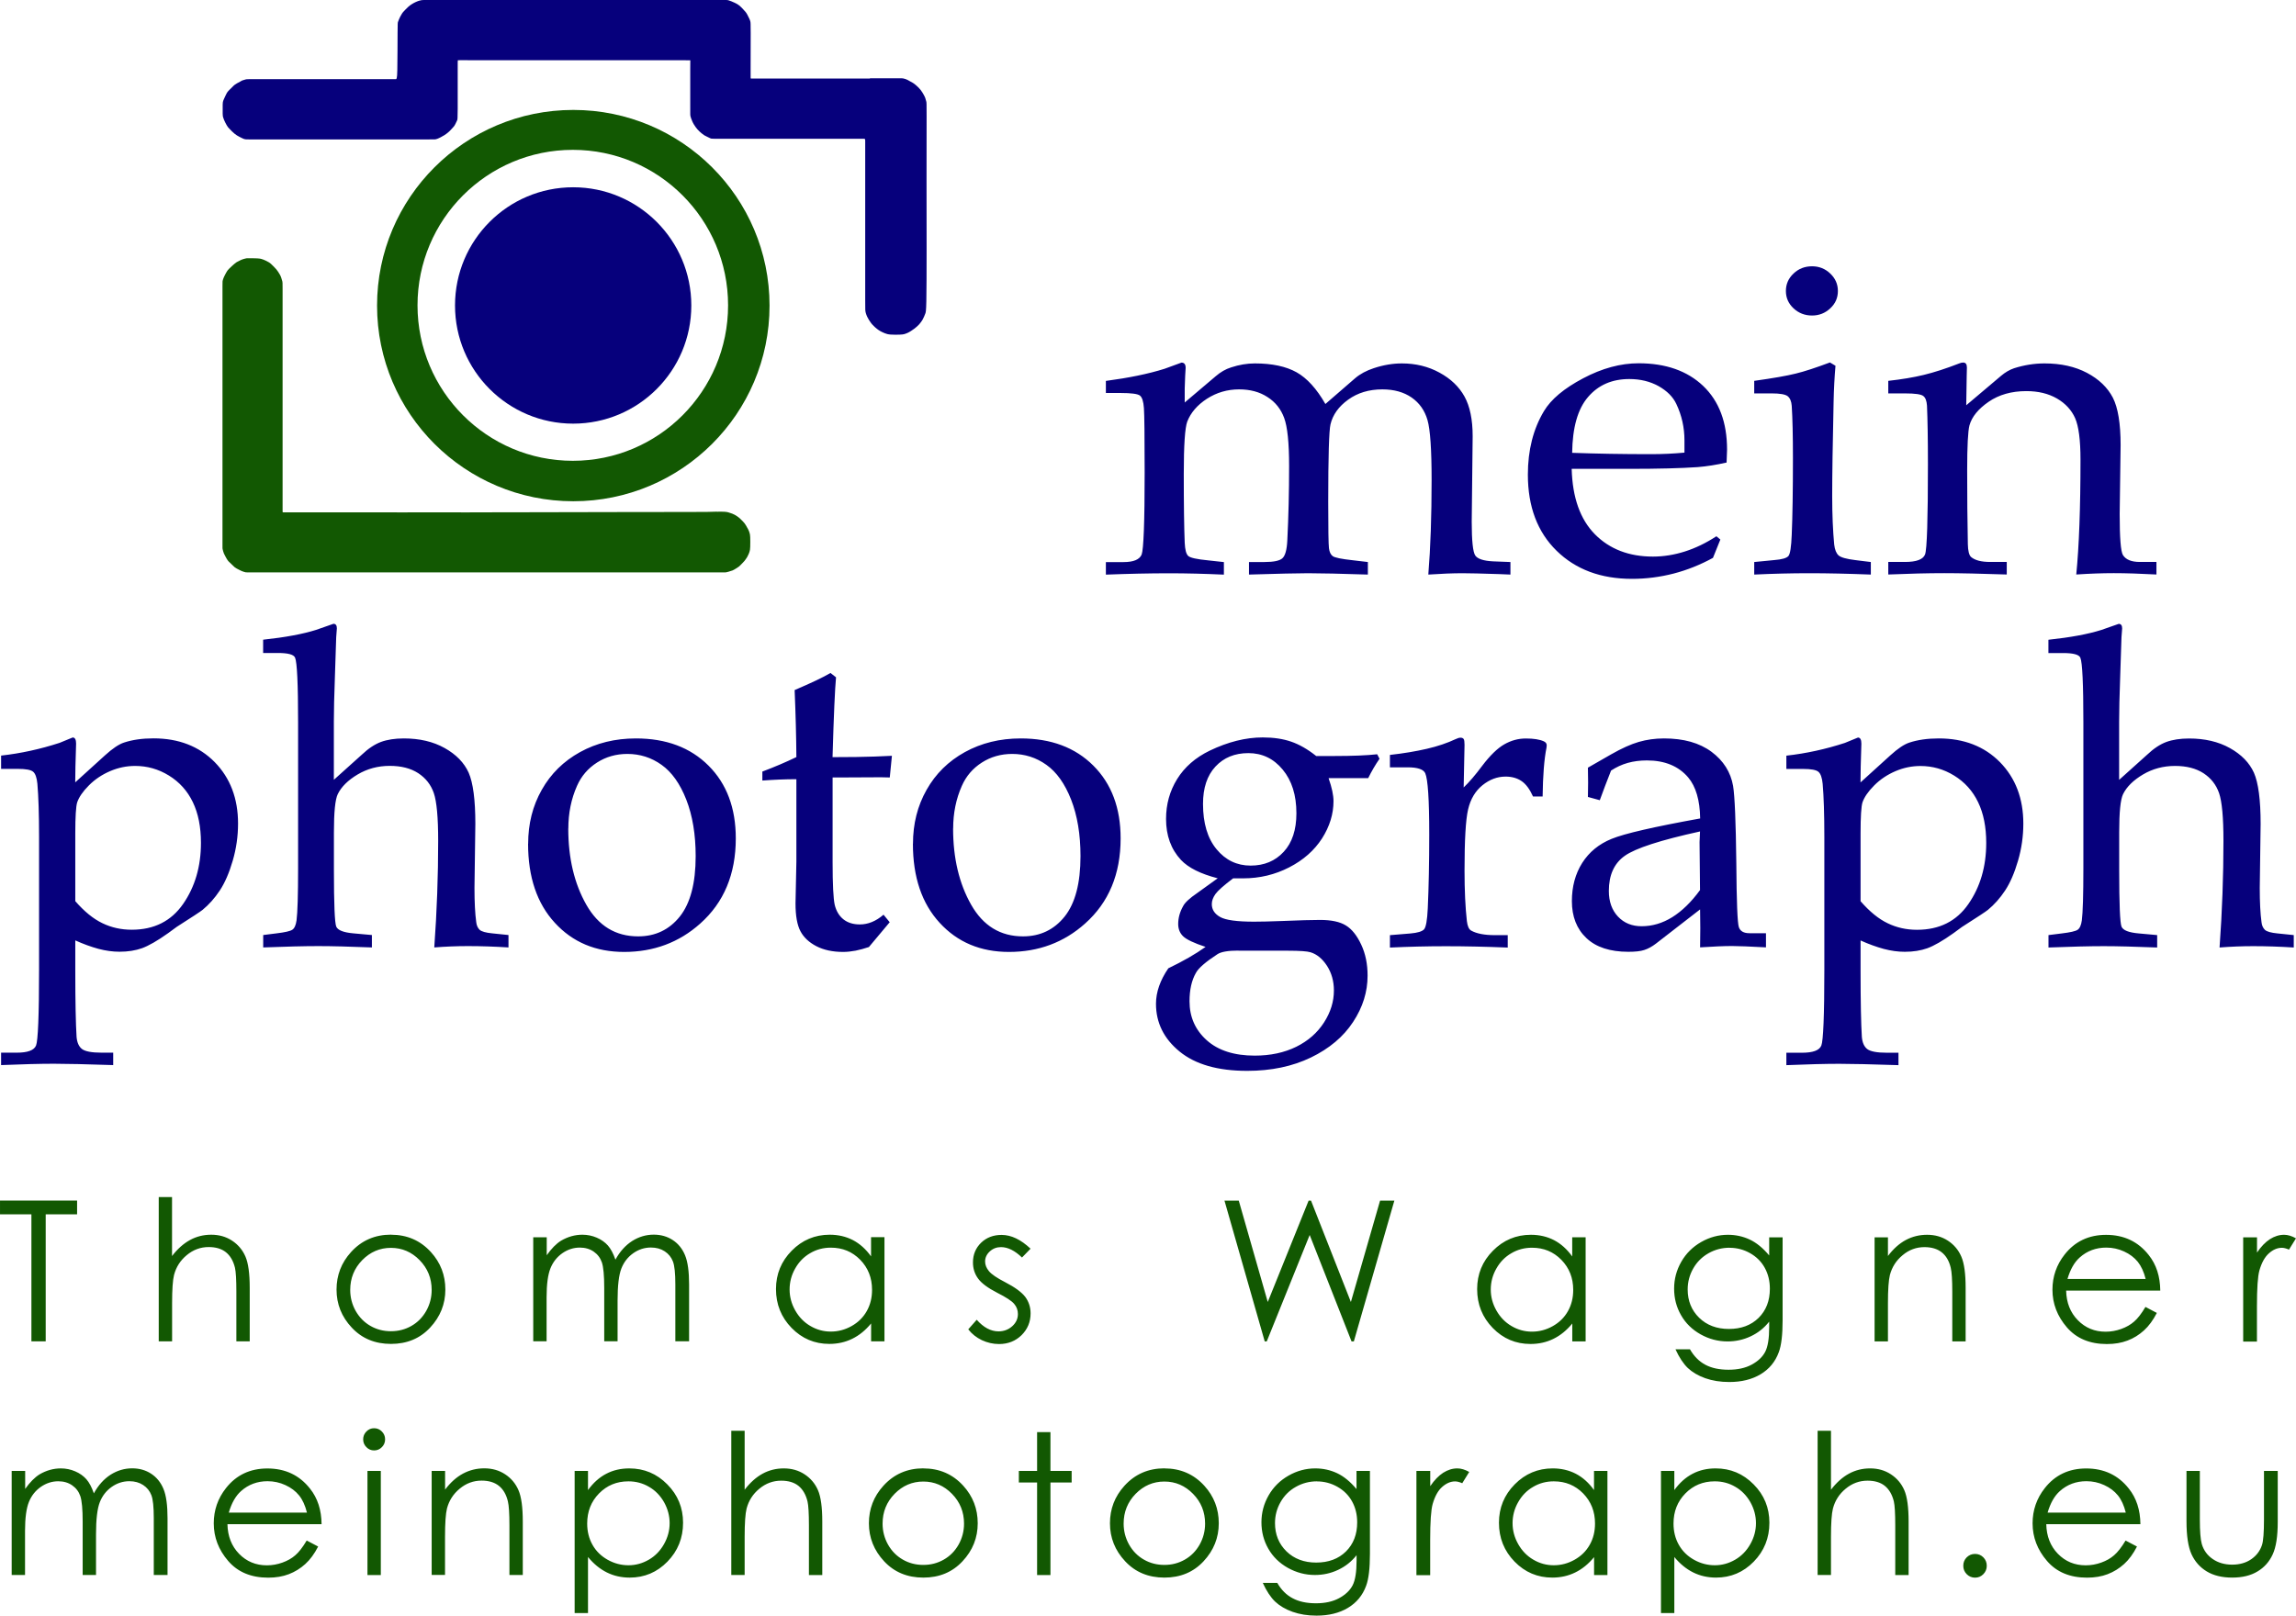
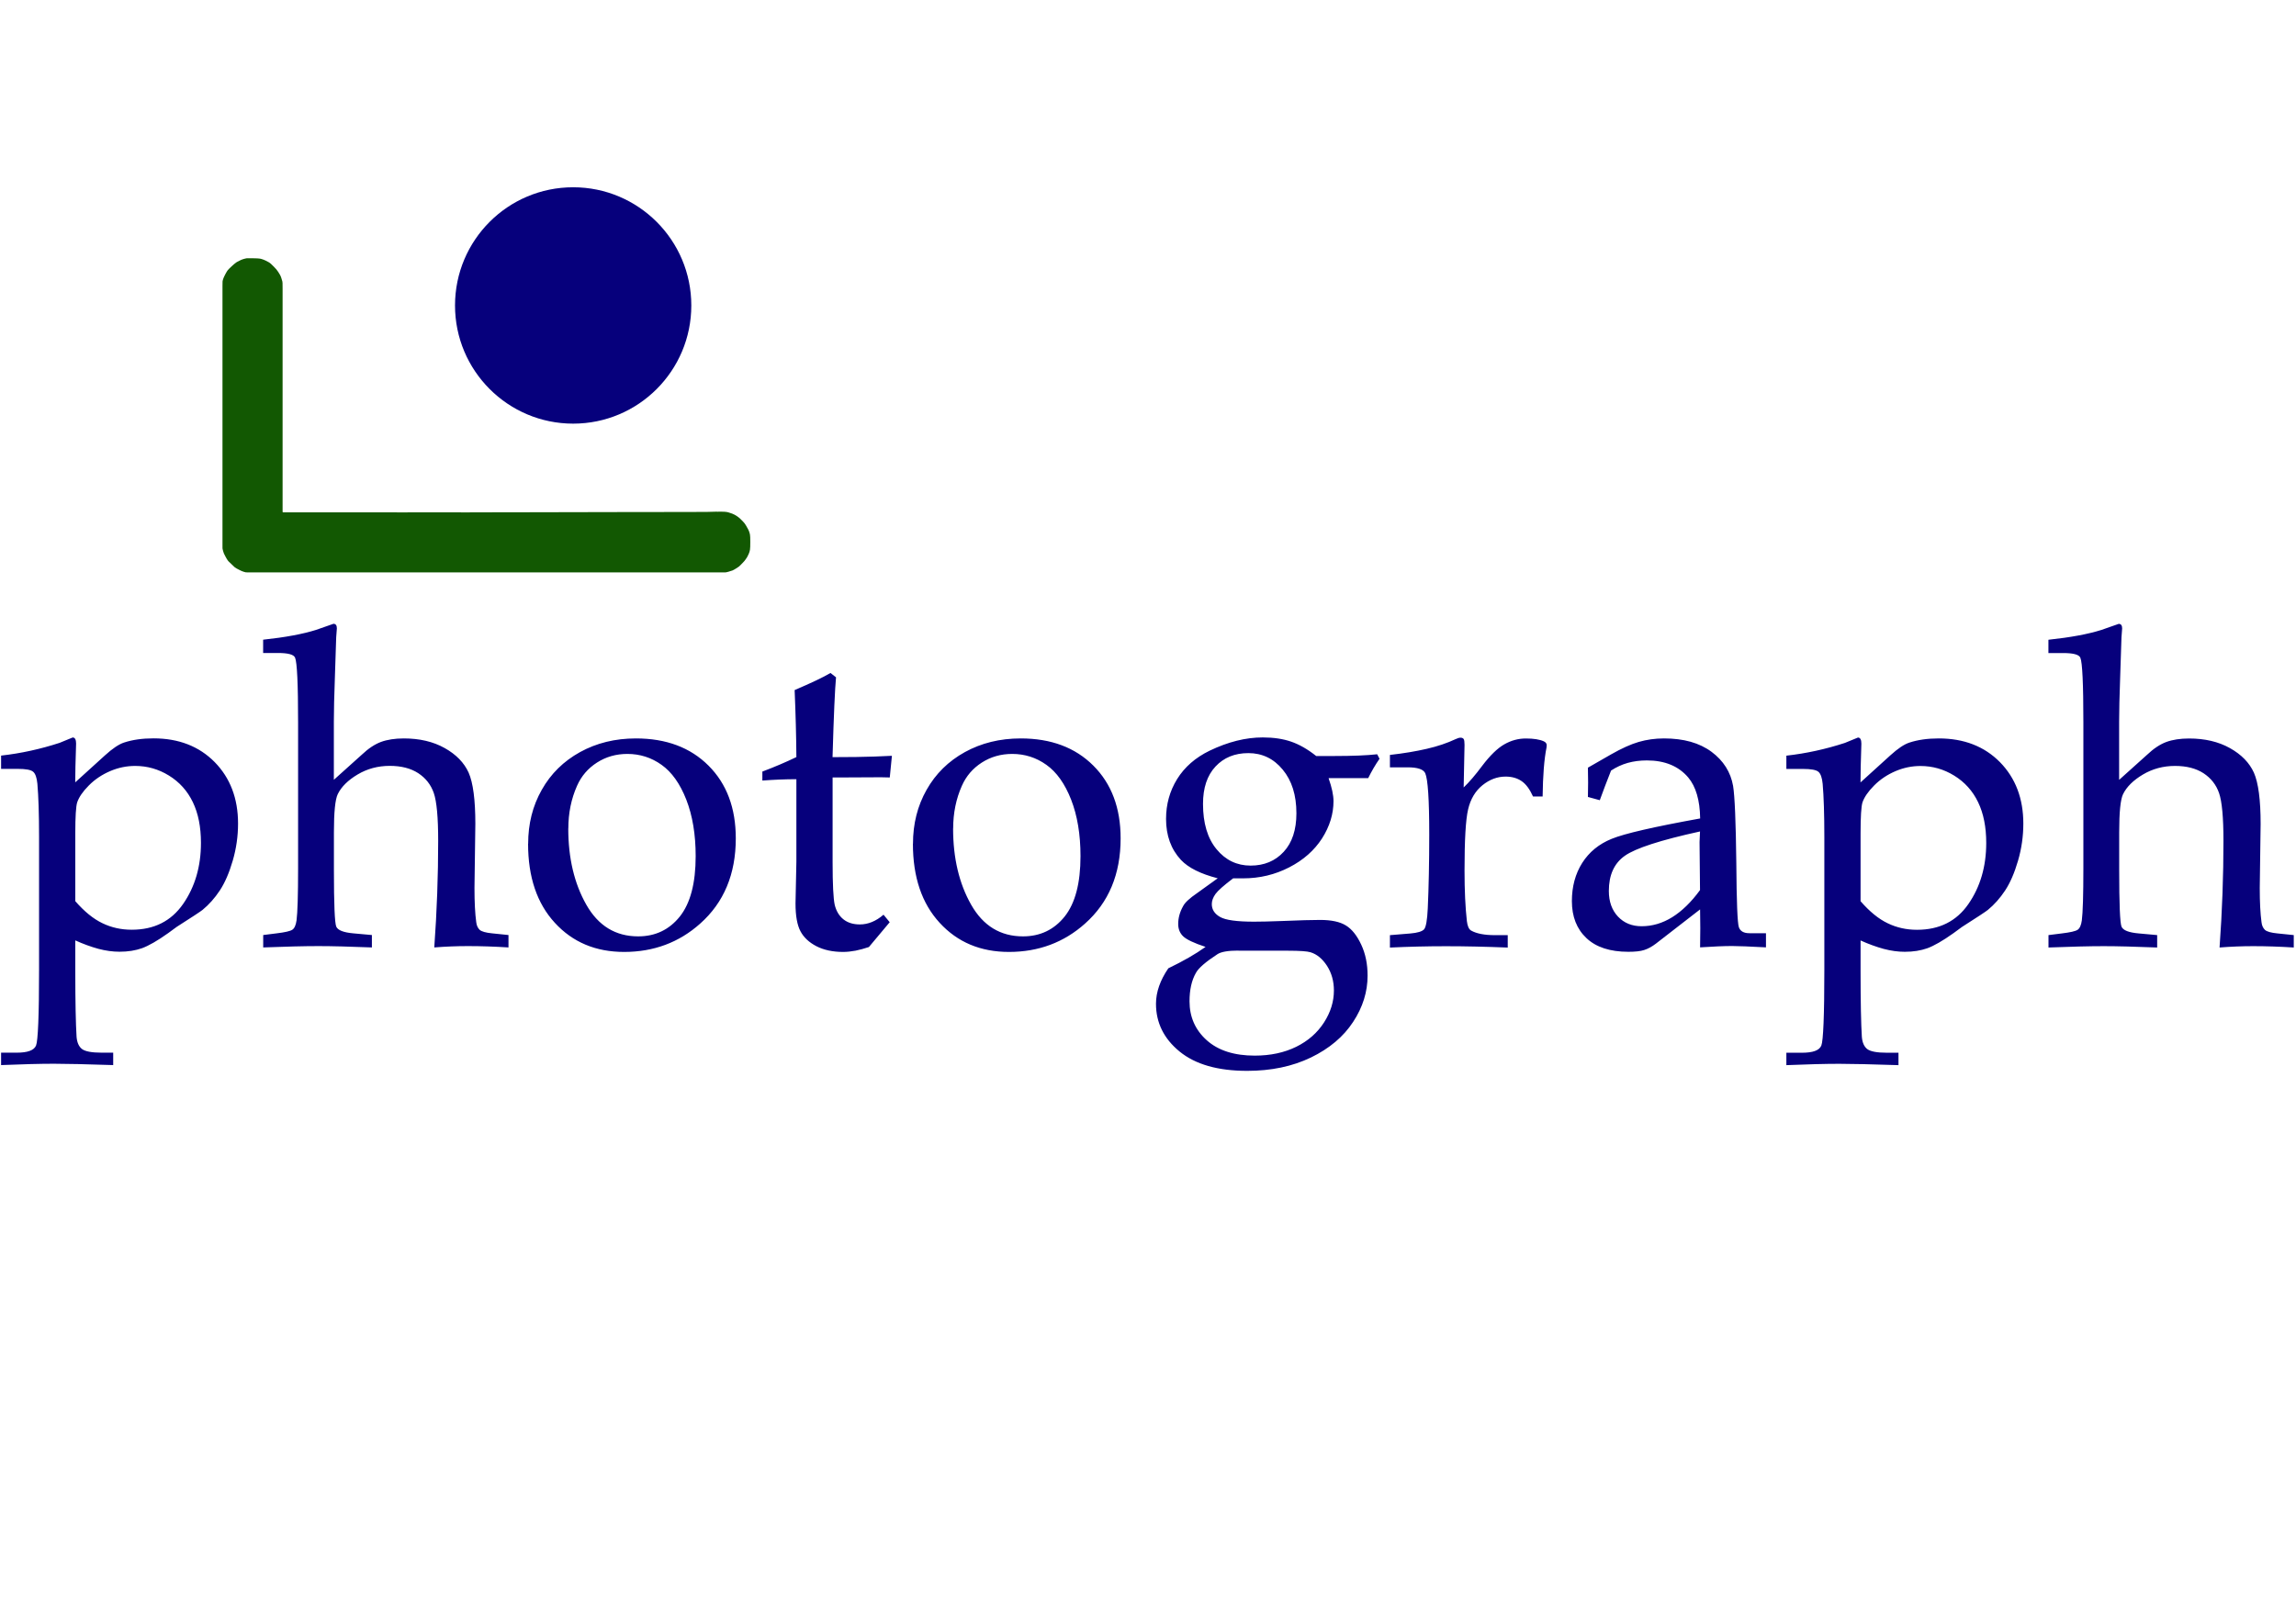
<svg xmlns="http://www.w3.org/2000/svg" xml:space="preserve" width="33.6mm" height="23.648mm" version="1.1" style="shape-rendering:geometricPrecision; text-rendering:geometricPrecision; image-rendering:optimizeQuality; fill-rule:evenodd; clip-rule:evenodd" viewBox="0 0 34222 24086">
  <defs>
    <style type="text/css">
   
    .fil0 {fill:#06007C}
    .fil1 {fill:#125802}
    .fil2 {fill:#06007C;fill-rule:nonzero}
    .fil3 {fill:#125802;fill-rule:nonzero}
   
  </style>
  </defs>
  <g id="Warstwa_x0020_1">
    <g id="_682319312">
      <path class="fil0" d="M10304 4554c0,-973 -789,-1762 -1761,-1762 -973,0 -1761,789 -1761,1762 0,973 789,1762 1761,1762 973,0 1761,-789 1761,-1762z" />
-       <path class="fil0" d="M12968 1171l-659 0 -909 0c-204,0 -205,1 -206,0 -1,-1 -4,-3 -5,-3 -1,0 -1,2 -1,-131 0,-133 1,-403 1,-545 0,-142 -2,-158 -5,-171 -3,-13 -7,-24 -15,-42 -8,-18 -20,-43 -30,-60 -9,-18 -16,-27 -25,-39 -9,-11 -21,-24 -32,-36 -11,-12 -21,-23 -31,-33 -10,-10 -21,-20 -32,-29 -11,-9 -21,-16 -30,-21 -9,-5 -15,-8 -21,-11l-20 -10 -21 -9c-7,-3 -14,-7 -22,-10 -8,-3 -18,-6 -28,-10 -10,-4 -22,-8 -34,-10 -12,-2 -25,-2 -161,-2l-607 0 -614 0 -794 0 -598 0 -661 0 -901 0c-205,0 -213,1 -223,3 -10,2 -23,5 -38,9 -15,5 -32,11 -51,20 -19,9 -39,19 -57,31 -18,11 -35,24 -51,38 -16,15 -33,32 -46,45 -13,14 -23,24 -32,34 -9,10 -16,21 -23,33 -7,12 -14,25 -21,37 -6,13 -12,26 -18,39 -6,14 -11,28 -15,39 -4,12 -5,20 -6,162 -1,142 -1,418 -4,555 -3,137 -10,137 -29,136 -19,0 -51,0 -197,0l-759 0 -1026 0c-226,0 -232,0 -241,2 -9,2 -21,5 -32,9 -12,3 -22,6 -31,10 -9,4 -16,9 -28,16 -12,7 -29,15 -43,23 -14,8 -26,15 -36,23 -11,8 -21,17 -30,27 -9,9 -18,19 -30,30 -12,12 -28,26 -38,38 -11,12 -16,21 -23,32 -6,11 -12,25 -19,38l-18 39c-5,12 -10,22 -13,30 -3,8 -4,15 -6,20 -1,6 -3,11 -4,45 -1,34 -1,97 0,132 1,36 3,44 7,56 4,12 9,26 14,39 5,13 11,25 18,39 7,13 15,27 21,39 7,12 13,21 19,29 6,8 14,15 24,26 10,10 23,24 36,37 13,13 27,25 39,35 12,10 22,17 33,24 12,7 24,14 37,21 13,6 25,12 36,18 11,5 22,10 31,14 9,3 16,5 24,6 8,1 15,2 178,2l779 0 884 0 800 0c167,0 173,0 182,-1 10,-1 23,-3 38,-9 15,-5 32,-14 50,-23 18,-9 35,-19 53,-30 17,-11 35,-23 50,-36 15,-12 29,-25 40,-37 11,-11 21,-21 29,-31 9,-9 16,-18 24,-27 7,-9 14,-19 18,-28 5,-9 8,-16 13,-26 5,-11 13,-25 18,-38 5,-13 7,-24 8,-171 1,-147 0,-429 0,-572 0,-143 0,-148 2,-151 2,-2 6,-2 346,-1l1474 0 938 0 579 0c117,0 124,1 127,1 3,0 1,-1 1,0 -1,1 -1,4 -1,140l0 541c0,136 0,139 2,147 2,8 5,21 10,35 5,15 11,31 18,46 6,15 13,27 21,42 9,15 19,31 29,44 10,13 18,23 27,34 9,10 19,21 30,31 10,10 21,19 33,29 12,10 26,21 39,29 13,8 26,14 39,20l37 18c11,5 20,10 30,12 10,2 20,2 261,2l1064 0 723 0c141,0 193,0 219,0 26,0 26,1 26,47l0 252 0 431 0 576 0 564 0 546c0,118 1,126 1,132 0,6 0,11 2,21 1,10 4,24 9,39 5,15 11,32 18,46 7,15 14,27 24,44 10,16 22,35 35,52 13,16 26,30 40,43 14,14 28,27 45,40 16,13 35,26 55,37 20,11 42,21 65,30 22,9 45,16 86,19 41,3 99,3 136,1 36,-1 51,-4 67,-8 17,-5 36,-12 53,-20 18,-8 33,-18 49,-28 16,-10 32,-22 46,-32 14,-10 24,-19 37,-30 12,-11 27,-25 37,-36 11,-12 18,-22 26,-33 8,-12 18,-24 25,-38 8,-14 14,-28 21,-43l19 -47c6,-16 12,-31 15,-181 3,-151 4,-437 4,-760 0,-323 -1,-683 -1,-1054 0,-371 1,-754 1,-948 0,-194 -1,-200 -4,-214 -4,-15 -10,-38 -16,-56 -7,-18 -13,-30 -24,-50 -11,-20 -27,-47 -46,-71 -19,-24 -41,-46 -61,-63 -20,-18 -37,-31 -53,-41 -16,-10 -31,-17 -45,-25 -14,-7 -26,-14 -36,-20 -11,-5 -20,-9 -31,-13 -11,-4 -24,-7 -35,-9 -11,-2 -19,-2 -98,-2l-397 0z" />
-       <path class="fil1" d="M8538 2234c1278,0 2314,1038 2314,2318 0,1280 -1036,2318 -2314,2318 -1278,0 -2315,-1038 -2315,-2318 0,-1280 1036,-2318 2315,-2318zm2932 2322c0,-1611 -1310,-2917 -2925,-2917 -1615,0 -2925,1306 -2925,2917 0,1611 1310,2917 2925,2917 1615,0 2925,-1306 2925,-2917z" />
      <path class="fil1" d="M10690 7629c39,-1 84,-1 114,1 30,2 44,6 60,11 17,5 36,12 53,18 16,7 29,13 41,20 12,7 23,14 32,20 10,6 19,13 35,27 16,15 38,38 51,51 13,13 16,17 21,24 5,7 12,16 22,33 10,16 23,40 33,59 10,20 16,36 20,51 5,15 8,27 10,66 2,39 1,103 0,142 -2,39 -4,53 -9,68 -4,15 -10,31 -17,46 -7,15 -14,29 -20,40 -7,12 -13,21 -20,30 -7,9 -13,19 -20,27 -7,8 -13,15 -23,25 -10,10 -23,23 -32,33 -10,10 -16,17 -25,24 -8,7 -18,14 -32,22 -13,8 -30,18 -41,25 -11,7 -18,10 -26,13 -8,3 -19,6 -29,9 -10,3 -20,7 -31,10 -11,3 -24,7 -33,8 -9,2 -13,2 -77,2 -64,0 -188,0 -311,0 -123,0 -244,0 -393,0 -149,0 -327,0 -527,0 -200,0 -424,0 -635,0 -211,0 -409,0 -601,0 -192,0 -379,0 -583,0 -204,0 -425,0 -673,0 -248,0 -522,0 -752,0 -230,0 -416,0 -748,0 -332,0 -810,0 -1142,0 -332,0 -518,0 -613,0 -94,0 -97,0 -104,-1 -7,-1 -19,-4 -31,-8 -11,-3 -22,-7 -33,-12 -12,-5 -24,-11 -37,-18 -13,-6 -26,-13 -38,-20 -12,-7 -22,-14 -30,-20 -8,-7 -15,-13 -21,-20 -7,-7 -13,-13 -22,-21 -8,-8 -18,-17 -26,-25 -8,-8 -15,-14 -20,-19 -5,-5 -8,-9 -13,-16 -5,-7 -11,-16 -18,-28 -6,-11 -13,-24 -20,-37 -7,-13 -14,-26 -19,-38 -5,-12 -8,-22 -11,-33 -3,-11 -6,-24 -8,-32 -2,-8 -2,-10 -2,-50 0,-39 0,-116 0,-220 0,-104 0,-235 0,-456 0,-221 0,-531 0,-769 0,-238 0,-403 0,-582 0,-179 0,-371 0,-564 0,-193 0,-387 0,-553 0,-166 0,-303 0,-429 0,-126 0,-242 0,-301 0,-59 0,-60 1,-66 1,-5 3,-14 4,-20 2,-6 3,-9 5,-16 2,-6 5,-16 9,-24 3,-8 6,-14 10,-21 3,-7 7,-13 10,-20 3,-7 6,-13 10,-19 3,-6 7,-13 12,-21 5,-8 11,-19 18,-27 7,-9 14,-16 20,-22 7,-7 13,-13 20,-19 7,-6 13,-13 20,-19 7,-6 13,-12 20,-18 7,-6 15,-14 22,-19 7,-5 12,-9 16,-12 4,-3 8,-7 13,-10 5,-3 11,-6 17,-9 6,-3 13,-7 20,-10 6,-3 12,-7 19,-10 7,-3 14,-6 23,-10 9,-3 19,-6 30,-10 12,-3 25,-6 33,-8 8,-2 10,-2 41,-2 31,0 89,0 125,2 36,2 49,5 60,8 11,3 21,6 33,11 12,4 25,10 39,17 14,7 27,14 39,21 12,7 22,14 35,26 13,11 28,27 42,41 14,15 27,29 38,41 10,13 18,24 27,37 8,13 17,27 25,41 8,14 14,28 20,46 6,18 13,41 16,53 3,13 4,15 4,110 0,95 0,283 0,468 0,185 0,365 0,587 0,222 0,484 0,742 0,258 0,513 0,756 0,243 0,473 0,599 0,126 0,149 0,162 0,13 0,17 1,18 1,2 3,2 15,2 12,0 33,0 147,0 113,0 319,0 521,0 202,0 400,0 630,0 230,0 491,1 550,1 59,0 -86,0 -84,0 2,0 150,-1 287,-1 137,0 262,0 383,0 121,0 236,1 294,1 58,0 57,0 29,-1 -28,0 -84,0 -50,0 34,0 157,0 284,0 127,0 257,0 633,-1 377,-1 1000,-2 1428,-3 428,-1 662,-1 846,-1 185,0 320,0 404,-1 84,-1 117,-3 156,-4z" />
-       <path class="fil2" d="M17659 6000l460 -390c73,-63 150,-108 232,-133 118,-39 237,-59 353,-59 258,0 465,45 621,132 157,88 300,246 430,473l443 -384c75,-64 168,-114 278,-150 144,-48 284,-71 420,-71 205,0 393,46 559,137 168,91 292,210 373,356 81,146 122,343 122,593l-14 1275c0,284 18,452 53,503 35,51 124,80 268,87l256 10 0 187 -167 -7c-270,-9 -451,-13 -546,-13 -147,0 -317,7 -511,20 33,-401 49,-871 49,-1408 0,-455 -20,-752 -61,-895 -41,-143 -120,-255 -236,-336 -117,-81 -263,-122 -437,-122 -198,0 -368,51 -509,153 -142,102 -230,225 -264,368 -22,90 -34,477 -34,1159 0,402 4,631 11,688 7,56 26,96 56,118 31,23 129,43 295,61l229 27 0 187c-406,-13 -703,-20 -893,-20 -151,0 -444,7 -879,20l0 -187 230 0c138,0 228,-19 268,-56 41,-37 66,-123 73,-261 18,-357 27,-728 27,-1116 0,-346 -25,-585 -74,-716 -48,-131 -131,-236 -249,-311 -118,-77 -259,-114 -422,-114 -176,0 -335,47 -480,140 -143,93 -241,207 -293,340 -34,91 -52,350 -52,776 0,468 5,811 14,1031 5,102 21,167 52,196 29,28 128,50 295,66l237 26 0 187c-287,-13 -558,-20 -814,-20 -290,0 -605,7 -945,20l0 -187 263 0c150,0 239,-38 270,-112 29,-76 45,-482 45,-1223 0,-543 -4,-864 -11,-961 -7,-98 -26,-159 -59,-186 -32,-26 -130,-39 -293,-39l-215 0 0 -180c339,-45 630,-104 875,-181l252 -92c41,0 62,26 62,78l-7 118c-7,119 -9,252 -7,400zm5767 991c12,428 127,752 347,975 219,221 508,332 864,332 159,0 319,-26 476,-76 158,-50 315,-126 470,-227l59 49 -110 273c-190,104 -386,182 -586,234 -202,52 -409,79 -621,79 -465,0 -839,-140 -1124,-419 -285,-279 -428,-657 -428,-1135 0,-365 80,-680 240,-947 106,-177 300,-339 584,-489 283,-150 559,-224 827,-224 404,0 726,113 963,339 237,227 355,542 355,949l-7 192c-151,34 -294,57 -431,68 -245,17 -585,26 -1019,26l-857 0zm7 -240c355,13 747,20 1176,20 171,0 338,-8 498,-23l0 -182c0,-191 -40,-372 -121,-543 -50,-107 -138,-194 -264,-266 -127,-70 -272,-106 -437,-106 -257,0 -462,89 -615,268 -154,178 -232,456 -237,833zm3576 -2781c104,0 196,36 271,108 76,72 114,159 114,260 0,102 -37,188 -114,259 -75,71 -166,107 -271,107 -108,0 -200,-36 -276,-107 -76,-71 -114,-157 -114,-259 0,-101 37,-188 114,-260 75,-72 168,-108 276,-108zm267 1434l82 49c-14,163 -24,342 -28,538 -14,634 -21,1101 -21,1404 0,282 11,524 30,724 9,78 32,132 66,162 34,30 117,53 247,69l233 29 0 187c-335,-13 -641,-20 -917,-20 -271,0 -545,7 -821,20l0 -187 297 -29c116,-9 186,-29 213,-61 26,-31 42,-137 49,-315 12,-277 18,-658 18,-1143 0,-338 -6,-598 -18,-781 -5,-67 -25,-114 -60,-143 -36,-28 -116,-42 -240,-42l-259 0 0 -187c279,-39 485,-75 617,-108 133,-32 302,-88 511,-166zm2031 638l518 -438c61,-52 127,-91 195,-114 151,-48 302,-72 453,-72 245,0 456,47 634,141 178,94 306,218 385,369 77,150 116,387 116,708l-14 1026c0,355 16,558 48,612 43,70 128,104 253,104l247 0 0 187c-245,-13 -457,-20 -635,-20 -175,0 -361,7 -560,20 42,-422 63,-994 63,-1714 0,-290 -27,-496 -80,-617 -54,-121 -144,-219 -271,-293 -127,-73 -278,-110 -456,-110 -220,0 -408,53 -562,159 -155,107 -250,223 -286,352 -22,84 -34,306 -34,664 0,397 3,766 10,1106 2,102 19,166 48,192 59,50 154,74 286,74l246 0 0 187c-390,-13 -700,-20 -931,-20 -245,0 -523,7 -835,20l0 -187 249 0c171,0 271,-38 299,-112 29,-74 43,-525 43,-1349 0,-370 -5,-660 -14,-870 -5,-70 -22,-118 -55,-143 -32,-26 -123,-39 -273,-39l-249 0 0 -187c197,-22 374,-51 530,-89 157,-38 332,-95 528,-171 21,-9 40,-13 59,-13 36,0 55,24 55,74l-3 124 -7 439z" />
      <path class="fil2" d="M1122 11663l443 -402c112,-102 207,-166 285,-191 125,-41 270,-62 437,-62 376,0 680,118 913,354 232,237 348,543 348,916 0,187 -26,372 -79,553 -53,182 -117,330 -193,445 -76,115 -162,211 -257,289 -31,25 -160,110 -386,254l-127 93c-160,114 -290,188 -388,224 -99,35 -210,53 -337,53 -100,0 -204,-14 -314,-43 -109,-30 -224,-71 -345,-126l0 453c0,464 7,792 19,984 7,84 33,144 79,181 47,37 145,56 296,56l171 0 0 185c-402,-13 -697,-20 -883,-20 -206,0 -469,7 -788,20l0 -185 232 0c164,0 260,-35 289,-107 29,-70 45,-448 45,-1132l0 -1976c0,-343 -9,-609 -25,-794 -9,-90 -29,-150 -63,-179 -33,-29 -109,-43 -230,-43l-248 0 0 -198c296,-33 587,-97 872,-190l195 -80c34,0 51,31 51,91l-10 344 -3 232zm0 1772c135,155 270,265 405,329 134,65 280,97 436,97 334,0 588,-128 766,-384 177,-255 266,-559 266,-911 0,-237 -40,-439 -121,-607 -81,-169 -201,-301 -357,-397 -156,-96 -323,-143 -503,-143 -127,0 -250,25 -372,77 -121,52 -228,123 -318,214 -91,91 -148,176 -174,253 -18,58 -28,211 -28,461l0 1011zm3856 -1811l414 -372c98,-93 193,-156 287,-191 93,-34 207,-52 339,-52 234,0 438,47 609,143 172,96 291,219 358,367 66,150 100,404 100,764l-13 954c0,215 9,385 26,509 5,52 24,90 52,117 29,25 91,43 186,52l243 25 0 185c-207,-13 -408,-20 -604,-20 -168,0 -336,7 -502,20 39,-538 58,-1069 58,-1590 0,-350 -22,-586 -65,-711 -43,-125 -120,-223 -232,-297 -113,-73 -254,-109 -425,-109 -175,0 -335,43 -478,128 -143,85 -243,183 -297,294 -38,80 -57,268 -57,568l0 560c0,511 12,793 35,847 24,54 108,87 255,100l276 25 0 185c-331,-13 -596,-20 -797,-20 -210,0 -483,7 -823,20l0 -185 199 -25c126,-15 204,-33 235,-54 31,-20 53,-67 63,-140 15,-116 23,-375 23,-779l0 -2174c0,-573 -15,-894 -45,-963 -19,-47 -105,-70 -257,-70l-219 0 0 -198c328,-35 591,-84 788,-146l260 -91c34,0 51,23 51,68l-10 132 -19 580c-11,293 -16,519 -16,681l0 864zm2894 955c0,-297 67,-564 203,-804 135,-240 326,-427 570,-562 245,-135 522,-204 833,-204 451,0 812,135 1083,406 271,271 406,632 406,1084 0,533 -177,956 -530,1270 -315,282 -694,423 -1134,423 -423,0 -767,-144 -1033,-434 -266,-289 -399,-682 -399,-1179zm598 -228c0,443 90,822 269,1137 179,315 436,472 773,472 256,0 463,-99 621,-296 157,-198 236,-497 236,-900 0,-323 -47,-605 -140,-843 -93,-237 -216,-410 -368,-518 -152,-109 -323,-163 -510,-163 -168,0 -319,43 -453,129 -134,86 -233,201 -297,346 -87,195 -130,408 -130,637zm3940 -761l0 1265c0,329 11,540 31,633 22,92 65,165 129,217 65,52 147,77 246,77 62,0 121,-12 180,-36 59,-24 116,-60 173,-109l92 112 -310 370c-68,23 -134,41 -198,54 -64,12 -127,19 -186,19 -157,0 -290,-29 -400,-86 -108,-56 -188,-131 -236,-222 -49,-91 -74,-230 -74,-415l13 -624 0 -1228c-164,0 -333,7 -507,20l0 -134c183,-69 352,-141 507,-216 -2,-307 -11,-640 -26,-999 247,-106 426,-190 534,-255l83 65c-16,167 -34,563 -52,1190 258,0 468,-3 631,-9l254 -11 -32 323 -130 -3 -610 3 -112 0zm1198 989c0,-297 67,-564 203,-804 135,-240 326,-427 570,-562 245,-135 522,-204 833,-204 451,0 812,135 1083,406 271,271 406,632 406,1084 0,533 -177,956 -530,1270 -315,282 -694,423 -1134,423 -423,0 -767,-144 -1033,-434 -266,-289 -399,-682 -399,-1179zm598 -228c0,443 90,822 269,1137 179,315 436,472 773,472 256,0 463,-99 621,-296 157,-198 236,-497 236,-900 0,-323 -47,-605 -140,-843 -93,-237 -216,-410 -368,-518 -152,-109 -323,-163 -510,-163 -168,0 -319,43 -453,129 -134,86 -233,201 -297,346 -87,195 -130,408 -130,637zm5597 -748c49,139 73,252 73,341 0,191 -57,377 -171,556 -115,178 -277,322 -489,431 -212,109 -440,164 -686,164l-150 0c-139,105 -227,183 -263,233 -37,52 -55,102 -55,151 0,81 41,145 124,192 82,47 251,70 505,70 98,0 237,-3 419,-10 260,-11 449,-16 566,-16 167,0 295,27 384,82 89,54 166,150 229,286 64,136 95,290 95,462 0,241 -71,471 -216,691 -144,220 -354,397 -629,530 -275,133 -593,199 -950,199 -436,0 -772,-96 -1007,-288 -235,-192 -352,-430 -352,-712 0,-174 62,-351 184,-529 220,-106 404,-211 555,-319 -173,-57 -284,-110 -334,-158 -49,-47 -74,-109 -74,-184 0,-89 24,-178 73,-265 27,-54 98,-119 209,-195l307 -221c-254,-65 -437,-156 -548,-274 -148,-159 -222,-363 -222,-611 0,-218 55,-416 165,-594 111,-179 272,-320 486,-424 273,-131 536,-197 790,-197 162,0 302,21 424,63 122,42 246,113 373,214l267 0c275,0 489,-9 642,-26l35 67c-64,92 -120,189 -169,289l-586 0zm-480 521c0,-270 -68,-486 -204,-650 -135,-164 -306,-246 -512,-246 -203,0 -366,67 -490,200 -125,134 -186,320 -186,557 0,287 67,513 202,676 134,163 304,244 507,244 203,0 367,-68 494,-206 126,-136 189,-328 189,-574zm-866 2048c-151,0 -254,18 -308,52 -178,116 -286,209 -324,281 -64,112 -95,253 -95,423 0,234 86,428 257,581 171,153 410,229 714,229 235,0 441,-44 620,-132 178,-88 315,-209 414,-363 99,-154 147,-313 147,-476 0,-140 -35,-262 -103,-368 -69,-106 -151,-173 -246,-202 -49,-15 -160,-23 -334,-23l-742 0zm3358 -2431c85,-81 177,-189 276,-322 118,-156 229,-264 331,-322 102,-58 208,-87 321,-87 116,0 205,14 267,42 29,13 44,33 44,60l-3 33c-35,174 -54,417 -58,730l-143 0c-49,-109 -105,-185 -171,-230 -66,-45 -146,-67 -238,-67 -124,0 -238,43 -345,129 -106,86 -178,206 -214,361 -36,154 -53,458 -53,911 0,298 12,549 35,754 9,75 30,122 64,141 80,45 198,68 354,68l191 0 0 185c-324,-13 -631,-20 -921,-20 -281,0 -559,7 -835,20l0 -185 304 -25c107,-9 176,-30 205,-62 28,-32 47,-136 55,-312 14,-310 22,-678 22,-1104 0,-517 -20,-822 -60,-912 -28,-58 -115,-87 -260,-87l-266 0 0 -185c206,-23 389,-54 549,-91 162,-37 305,-86 429,-144 29,-14 54,-22 73,-22 24,0 39,7 48,20 9,12 13,42 13,87l-13 638zm1853 144l3 -217 -3 -223 347 -199c156,-89 294,-151 411,-185 118,-34 243,-52 376,-52 293,0 528,66 708,199 179,133 286,304 322,509 25,154 41,538 48,1150 4,578 17,896 38,956 21,61 74,90 158,90l246 0 0 211c-242,-13 -410,-20 -505,-20 -119,0 -277,7 -477,20l3 -286c0,-91 -1,-185 -3,-280l-658 510c-59,45 -117,77 -174,95 -56,19 -137,27 -237,27 -273,0 -482,-68 -626,-205 -144,-136 -216,-320 -216,-550 0,-217 51,-407 154,-570 103,-162 249,-282 439,-359 189,-78 629,-179 1319,-304 -4,-272 -64,-475 -178,-611 -144,-169 -349,-254 -616,-254 -102,0 -197,12 -286,37 -89,25 -171,64 -248,114 -61,154 -117,301 -168,442l-175 -48zm1671 511c-588,129 -962,250 -1121,363 -159,112 -238,287 -238,524 0,159 46,287 137,383 91,96 208,143 352,143 159,0 311,-45 456,-135 144,-90 283,-224 414,-404l-7 -715 7 -158zm2393 -732l443 -402c112,-102 207,-166 285,-191 125,-41 270,-62 437,-62 376,0 680,118 913,354 232,237 348,543 348,916 0,187 -26,372 -79,553 -53,182 -117,330 -193,445 -76,115 -162,211 -257,289 -31,25 -160,110 -386,254l-127 93c-160,114 -290,188 -388,224 -99,35 -210,53 -337,53 -100,0 -204,-14 -314,-43 -109,-30 -224,-71 -345,-126l0 453c0,464 7,792 19,984 7,84 33,144 79,181 47,37 145,56 296,56l171 0 0 185c-402,-13 -697,-20 -883,-20 -206,0 -469,7 -788,20l0 -185 232 0c164,0 260,-35 289,-107 29,-70 45,-448 45,-1132l0 -1976c0,-343 -9,-609 -25,-794 -9,-90 -29,-150 -63,-179 -33,-29 -109,-43 -230,-43l-248 0 0 -198c296,-33 587,-97 872,-190l195 -80c34,0 51,31 51,91l-10 344 -3 232zm0 1772c135,155 270,265 405,329 134,65 280,97 436,97 334,0 589,-128 766,-384 177,-255 266,-559 266,-911 0,-237 -40,-439 -121,-607 -81,-169 -201,-301 -357,-397 -156,-96 -323,-143 -503,-143 -127,0 -250,25 -372,77 -121,52 -228,123 -318,214 -91,91 -148,176 -174,253 -18,58 -28,211 -28,461l0 1011zm3856 -1811l414 -372c98,-93 193,-156 287,-191 93,-34 207,-52 339,-52 234,0 438,47 609,143 172,96 291,219 358,367 66,150 100,404 100,764l-13 954c0,215 9,385 26,509 5,52 24,90 52,117 29,25 91,43 186,52l243 25 0 185c-207,-13 -408,-20 -604,-20 -168,0 -336,7 -502,20 39,-538 58,-1069 58,-1590 0,-350 -22,-586 -65,-711 -43,-125 -120,-223 -232,-297 -113,-73 -254,-109 -425,-109 -175,0 -335,43 -478,128 -143,85 -243,183 -297,294 -38,80 -57,268 -57,568l0 560c0,511 12,793 35,847 24,54 108,87 255,100l276 25 0 185c-331,-13 -596,-20 -797,-20 -210,0 -483,7 -823,20l0 -185 199 -25c126,-15 204,-33 235,-54 31,-20 53,-67 63,-140 15,-116 23,-375 23,-779l0 -2174c0,-573 -15,-894 -45,-963 -19,-47 -105,-70 -257,-70l-219 0 0 -198c328,-35 591,-84 788,-146l260 -91c34,0 51,23 51,68l-10 132 -19 580c-11,293 -16,519 -16,681l0 864z" />
-       <path class="fil3" d="M0 18104l0 -205 1149 0 0 205 -468 0 0 1894 -213 0 0 -1894 -468 0zm2365 -257l199 0 0 879c81,-106 171,-186 268,-239 97,-53 203,-79 316,-79 117,0 220,29 310,88 90,59 157,138 200,237 43,99 64,255 64,467l0 798 -199 0 0 -740c0,-178 -7,-298 -21,-358 -25,-102 -70,-179 -135,-231 -65,-52 -151,-77 -257,-77 -121,0 -230,40 -326,120 -96,79 -159,178 -190,296 -19,76 -29,216 -29,421l0 569 -199 0 0 -2152zm3463 561c239,0 438,86 595,259 143,157 215,344 215,559 0,216 -76,405 -227,567 -151,162 -346,243 -583,243 -239,0 -434,-81 -585,-243 -152,-162 -227,-351 -227,-567 0,-214 72,-400 215,-558 157,-174 357,-261 597,-261zm-1 196c-166,0 -308,61 -428,183 -119,122 -179,270 -179,444 0,112 27,216 81,313 55,96 128,171 221,224 92,53 194,79 305,79 111,0 212,-26 305,-79 93,-53 166,-127 221,-224 54,-97 81,-201 81,-313 0,-173 -60,-322 -180,-444 -119,-122 -262,-183 -427,-183zm2123 -158l199 0 0 268c70,-99 141,-172 214,-217 101,-59 207,-89 318,-89 75,0 147,15 214,44 68,29 123,69 166,117 43,49 80,119 112,211 66,-122 150,-214 249,-278 100,-63 207,-95 322,-95 107,0 202,27 284,81 82,54 143,130 183,227 40,97 60,242 60,436l0 846 -205 0 0 -847c0,-167 -12,-281 -36,-343 -24,-62 -64,-113 -122,-151 -58,-38 -126,-57 -206,-57 -96,0 -185,29 -265,86 -80,57 -139,133 -176,228 -37,95 -56,254 -56,476l0 608 -199 0 0 -794c0,-187 -12,-314 -35,-382 -23,-67 -64,-121 -122,-161 -58,-40 -127,-60 -207,-60 -93,0 -179,28 -259,83 -80,56 -140,131 -178,225 -38,94 -58,238 -58,432l0 657 -199 0 0 -1552zm5233 0l0 1552 -199 0 0 -267c-84,102 -177,178 -282,229 -104,51 -218,76 -341,76 -219,0 -407,-79 -562,-238 -155,-159 -233,-352 -233,-580 0,-223 79,-414 235,-572 156,-158 345,-238 566,-238 127,0 242,27 345,80 103,54 193,134 271,243l0 -286 199 0zm-800 155c-111,0 -214,27 -307,82 -94,54 -169,131 -224,229 -56,98 -83,203 -83,313 0,109 28,213 84,312 56,99 131,177 226,232 95,56 196,83 304,83 109,0 212,-27 310,-82 98,-55 173,-129 226,-223 53,-94 79,-199 79,-317 0,-179 -59,-328 -177,-449 -118,-120 -263,-180 -436,-180zm2979 14l-129 133c-107,-103 -211,-155 -313,-155 -65,0 -120,21 -167,64 -46,42 -70,93 -70,150 0,50 19,98 57,144 38,47 118,101 240,164 148,76 249,151 303,222 52,72 78,153 78,244 0,128 -45,235 -134,324 -90,88 -202,133 -336,133 -90,0 -175,-20 -257,-58 -81,-39 -149,-93 -202,-161l126 -143c102,115 210,173 325,173 80,0 148,-26 205,-77 56,-51 84,-112 84,-181 0,-57 -18,-108 -56,-152 -37,-44 -121,-99 -252,-165 -140,-72 -236,-143 -286,-213 -51,-70 -76,-150 -76,-240 0,-117 41,-215 121,-293 81,-78 183,-117 306,-117 143,0 287,69 433,207zm2890 -715l212 0 432 1511 609 -1511 36 0 594 1511 435 -1511 213 0 -604 2099 -34 0 -624 -1587 -640 1587 -30 0 -600 -2099zm5382 547l0 1552 -199 0 0 -267c-84,102 -177,178 -282,229 -104,51 -218,76 -341,76 -219,0 -407,-79 -562,-238 -155,-159 -233,-352 -233,-580 0,-223 78,-414 235,-572 156,-158 345,-238 566,-238 127,0 242,27 345,80 103,54 193,134 271,243l0 -286 199 0zm-800 155c-111,0 -214,27 -307,82 -94,54 -169,131 -224,229 -56,98 -83,203 -83,313 0,109 28,213 84,312 56,99 131,177 226,232 95,56 196,83 304,83 109,0 212,-27 310,-82 98,-55 173,-129 226,-223 53,-94 79,-199 79,-317 0,-179 -59,-328 -177,-449 -118,-120 -263,-180 -436,-180zm3537 -155l199 0 0 1236c0,217 -19,377 -57,477 -52,142 -143,252 -272,329 -129,77 -284,115 -466,115 -133,0 -252,-19 -359,-57 -106,-38 -192,-89 -259,-152 -66,-63 -128,-157 -184,-279l216 0c59,103 135,180 228,230 93,50 209,75 347,75 136,0 251,-25 345,-76 94,-51 161,-114 201,-190 40,-76 60,-200 60,-371l0 -80c-75,95 -167,168 -276,219 -108,51 -224,76 -345,76 -143,0 -277,-36 -402,-106 -126,-71 -223,-166 -291,-286 -69,-120 -103,-251 -103,-395 0,-144 36,-277 107,-401 71,-124 170,-222 296,-294 126,-72 259,-108 399,-108 116,0 225,24 325,71 100,47 197,126 290,237l0 -270zm-590 155c-113,0 -218,27 -315,82 -97,55 -173,130 -228,227 -55,96 -83,201 -83,313 0,170 57,310 171,422 114,111 262,167 443,167 184,0 331,-55 443,-165 112,-111 168,-255 168,-435 0,-117 -26,-221 -77,-313 -51,-92 -124,-164 -218,-217 -94,-53 -195,-80 -304,-80zm2160 -155l199 0 0 278c80,-106 169,-186 266,-238 97,-52 203,-78 318,-78 116,0 220,29 310,88 90,59 157,138 200,238 43,99 64,255 64,466l0 798 -199 0 0 -740c0,-178 -8,-298 -23,-358 -24,-102 -69,-179 -135,-231 -66,-52 -152,-77 -257,-77 -121,0 -230,40 -325,120 -96,79 -159,178 -190,296 -19,77 -29,217 -29,421l0 569 -199 0 0 -1552zm4038 1038l169 89c-56,108 -119,195 -192,261 -73,66 -154,117 -245,151 -91,35 -193,52 -308,52 -254,0 -453,-83 -596,-249 -143,-166 -215,-353 -215,-561 0,-196 61,-372 182,-525 153,-195 360,-293 617,-293 266,0 478,100 636,301 113,141 170,318 172,530l-1403 0c4,180 62,327 174,441 112,115 250,172 415,172 79,0 157,-14 232,-41 75,-27 139,-63 191,-109 53,-45 110,-118 170,-219zm2 -418c-27,-107 -66,-191 -117,-255 -52,-64 -119,-115 -204,-154 -84,-39 -173,-58 -266,-58 -153,0 -285,49 -395,147 -81,72 -141,178 -183,321l1164 0zm1455 -620l205 0 0 227c61,-90 125,-156 193,-200 68,-43 138,-65 211,-65 56,0 114,18 177,53l-104 168c-42,-18 -77,-27 -106,-27 -67,0 -131,27 -193,82 -62,55 -109,140 -142,255 -25,88 -37,267 -37,536l0 525 -205 0 0 -1552zm-33260 3483l199 0 0 268c70,-99 141,-171 214,-217 101,-59 207,-89 318,-89 75,0 147,15 214,44 68,29 123,69 166,117 43,49 80,119 112,211 66,-122 150,-214 249,-278 100,-63 207,-95 322,-95 107,0 202,27 284,81 82,54 143,130 183,227 40,97 60,242 60,436l0 846 -205 0 0 -847c0,-167 -12,-281 -36,-343 -24,-62 -64,-113 -122,-151 -58,-38 -126,-57 -206,-57 -96,0 -185,29 -265,86 -80,57 -139,133 -176,228 -37,95 -56,254 -56,476l0 608 -199 0 0 -794c0,-187 -12,-314 -35,-382 -23,-67 -64,-121 -122,-161 -58,-40 -127,-60 -207,-60 -93,0 -179,28 -259,83 -80,56 -140,131 -178,225 -38,94 -58,238 -58,432l0 657 -199 0 0 -1552zm4397 1038l169 89c-56,108 -119,195 -192,261 -73,66 -154,116 -245,151 -91,35 -193,52 -308,52 -254,0 -453,-83 -596,-249 -143,-166 -215,-353 -215,-561 0,-196 61,-372 182,-525 153,-195 360,-293 617,-293 266,0 478,100 636,301 113,141 170,318 172,530l-1403 0c4,180 62,327 173,441 112,115 250,172 415,172 79,0 157,-14 232,-41 75,-27 139,-63 191,-109 53,-45 110,-118 170,-219zm2 -418c-27,-107 -66,-192 -117,-255 -52,-64 -119,-115 -204,-154 -84,-39 -173,-58 -266,-58 -153,0 -285,49 -395,147 -81,72 -141,178 -183,321l1164 0zm1001 -1257c45,0 84,16 116,49 32,32 48,72 48,117 0,45 -16,84 -48,116 -32,33 -71,49 -116,49 -45,0 -83,-16 -115,-49 -32,-32 -48,-71 -48,-116 0,-45 16,-85 48,-117 32,-33 70,-49 115,-49zm-99 637l199 0 0 1552 -199 0 0 -1552zm958 0l199 0 0 278c80,-106 169,-186 266,-238 97,-52 203,-79 318,-79 116,0 220,29 310,88 90,59 157,138 200,238 43,99 64,255 64,466l0 798 -199 0 0 -740c0,-178 -8,-298 -23,-358 -24,-102 -69,-179 -135,-232 -66,-52 -151,-77 -257,-77 -121,0 -230,40 -326,120 -96,79 -159,178 -190,296 -19,77 -29,217 -29,421l0 569 -199 0 0 -1552zm2130 0l199 0 0 285c79,-109 170,-190 272,-243 103,-54 217,-80 344,-80 221,0 409,79 566,238 157,158 235,349 235,572 0,228 -78,421 -233,580 -155,159 -343,238 -563,238 -123,0 -237,-26 -340,-77 -104,-52 -197,-128 -281,-230l0 836 -199 0 0 -2119zm800 155c-173,0 -318,60 -436,180 -118,120 -177,270 -177,449 0,117 26,223 79,317 53,94 128,168 226,223 98,55 202,82 311,82 107,0 208,-28 303,-83 95,-55 170,-133 226,-232 56,-99 84,-204 84,-312 0,-110 -28,-214 -83,-313 -56,-98 -130,-175 -224,-229 -93,-55 -196,-82 -307,-82zm1535 -754l199 0 0 879c81,-106 170,-186 267,-239 97,-53 203,-79 316,-79 117,0 220,29 310,88 90,59 157,138 200,237 43,99 64,255 64,467l0 798 -199 0 0 -740c0,-178 -7,-298 -21,-358 -25,-102 -70,-179 -135,-232 -65,-52 -151,-77 -257,-77 -121,0 -230,40 -326,120 -96,79 -159,178 -190,296 -19,76 -29,216 -29,421l0 569 -199 0 0 -2152zm2863 561c239,0 438,86 595,259 143,157 215,344 215,559 0,216 -75,405 -227,567 -151,162 -346,243 -583,243 -239,0 -434,-81 -585,-243 -151,-162 -227,-351 -227,-567 0,-214 72,-400 215,-558 157,-174 357,-261 597,-261zm-1 196c-166,0 -308,61 -428,183 -119,122 -179,270 -179,444 0,112 27,216 81,313 55,97 128,171 221,224 92,53 194,79 305,79 111,0 212,-26 305,-79 93,-53 166,-127 221,-224 54,-97 81,-201 81,-313 0,-173 -60,-322 -180,-444 -119,-122 -262,-183 -427,-183zm1696 -737l199 0 0 579 316 0 0 172 -316 0 0 1380 -199 0 0 -1380 -272 0 0 -172 272 0 0 -579zm1898 541c239,0 438,86 595,259 143,157 215,344 215,559 0,216 -76,405 -227,567 -151,162 -346,243 -583,243 -239,0 -434,-81 -585,-243 -152,-162 -227,-351 -227,-567 0,-214 72,-400 215,-558 157,-174 357,-261 597,-261zm-1 196c-166,0 -308,61 -428,183 -119,122 -179,270 -179,444 0,112 27,216 81,313 55,97 128,171 221,224 92,53 194,79 305,79 111,0 212,-26 305,-79 93,-53 166,-127 221,-224 54,-97 81,-201 81,-313 0,-173 -60,-322 -180,-444 -119,-122 -262,-183 -427,-183zm2865 -158l199 0 0 1236c0,217 -19,377 -57,477 -52,142 -143,252 -272,329 -129,77 -285,115 -466,115 -133,0 -252,-19 -359,-57 -106,-38 -192,-89 -259,-152 -66,-63 -128,-157 -184,-279l216 0c59,103 135,180 229,229 93,50 209,75 347,75 136,0 251,-25 345,-76 94,-51 161,-114 201,-190 40,-76 60,-200 60,-371l0 -80c-75,95 -167,168 -276,219 -108,51 -224,76 -345,76 -143,0 -277,-36 -403,-106 -126,-71 -223,-166 -291,-285 -69,-120 -103,-251 -103,-395 0,-144 36,-277 107,-401 71,-124 170,-222 296,-294 126,-72 259,-108 399,-108 116,0 225,24 325,71 100,47 197,126 290,237l0 -270zm-590 155c-113,0 -218,27 -315,82 -97,54 -173,130 -228,227 -55,96 -83,201 -83,313 0,170 57,310 171,422 114,111 262,167 443,167 184,0 331,-55 443,-165 112,-111 168,-255 168,-435 0,-117 -26,-221 -77,-313 -51,-92 -124,-164 -218,-217 -94,-53 -195,-80 -304,-80zm1483 -155l205 0 0 227c61,-90 125,-156 193,-200 68,-43 138,-65 211,-65 56,0 114,18 177,53l-104 168c-42,-18 -77,-27 -106,-27 -67,0 -131,27 -193,82 -62,54 -109,140 -142,255 -25,88 -37,267 -37,536l0 525 -205 0 0 -1552zm2846 0l0 1552 -199 0 0 -267c-84,102 -177,178 -282,229 -104,51 -218,76 -341,76 -219,0 -407,-79 -562,-238 -155,-159 -233,-352 -233,-580 0,-223 79,-414 235,-572 156,-158 345,-238 566,-238 127,0 242,27 345,80 103,54 193,134 271,243l0 -285 199 0zm-800 155c-111,0 -214,27 -307,82 -94,54 -169,131 -224,229 -56,98 -83,203 -83,313 0,109 28,213 84,312 56,99 131,177 226,232 95,56 196,83 304,83 109,0 212,-27 310,-82 98,-55 173,-129 226,-223 53,-93 79,-199 79,-317 0,-179 -59,-328 -177,-449 -118,-120 -263,-180 -436,-180zm1598 -155l199 0 0 285c79,-109 170,-190 272,-243 103,-54 217,-80 344,-80 221,0 409,79 566,238 157,158 235,349 235,572 0,228 -78,421 -233,580 -155,159 -343,238 -563,238 -123,0 -237,-26 -340,-77 -104,-52 -197,-128 -281,-230l0 836 -199 0 0 -2119zm800 155c-173,0 -318,60 -436,180 -118,120 -177,270 -177,449 0,117 26,223 79,317 53,94 128,168 226,223 98,55 202,82 311,82 107,0 208,-28 303,-83 95,-55 170,-133 226,-232 56,-99 84,-204 84,-312 0,-110 -28,-214 -83,-313 -56,-98 -130,-175 -224,-229 -93,-55 -196,-82 -307,-82zm1535 -754l199 0 0 879c81,-106 170,-186 267,-239 97,-53 203,-79 316,-79 117,0 220,29 310,88 90,59 157,138 200,237 43,99 64,255 64,467l0 798 -199 0 0 -740c0,-178 -7,-298 -21,-358 -25,-102 -70,-179 -135,-232 -65,-52 -151,-77 -257,-77 -121,0 -230,40 -326,120 -96,79 -159,178 -190,296 -19,76 -29,216 -29,421l0 569 -199 0 0 -2152zm2346 1836c49,0 90,17 124,51 34,35 51,76 51,126 0,49 -17,90 -51,125 -35,35 -75,52 -124,52 -48,0 -90,-18 -124,-52 -34,-35 -51,-76 -51,-125 0,-50 17,-91 51,-126 35,-34 76,-51 124,-51zm2245 -199l169 89c-56,108 -119,195 -192,261 -73,66 -154,116 -245,151 -91,35 -194,52 -308,52 -254,0 -453,-83 -596,-249 -143,-166 -215,-353 -215,-561 0,-196 61,-372 182,-525 153,-195 360,-293 617,-293 266,0 478,100 636,301 113,141 170,318 172,530l-1403 0c4,180 62,327 173,441 112,115 250,172 415,172 79,0 157,-14 232,-41 75,-27 139,-63 191,-109 53,-45 110,-118 171,-219zm2 -418c-27,-107 -66,-192 -117,-255 -52,-64 -119,-115 -204,-154 -84,-39 -173,-58 -266,-58 -153,0 -285,49 -395,147 -81,72 -141,178 -183,321l1164 0zm905 -620l199 0 0 724c0,177 10,298 29,365 28,95 83,170 164,225 80,55 177,83 288,83 112,0 206,-27 284,-80 78,-54 132,-124 161,-212 20,-60 30,-187 30,-381l0 -724 205 0 0 761c0,214 -25,375 -75,483 -50,109 -125,194 -226,254 -100,61 -226,92 -378,92 -151,0 -278,-31 -379,-92 -101,-61 -177,-147 -227,-256 -50,-110 -75,-275 -75,-495l0 -747z" />
    </g>
  </g>
</svg>